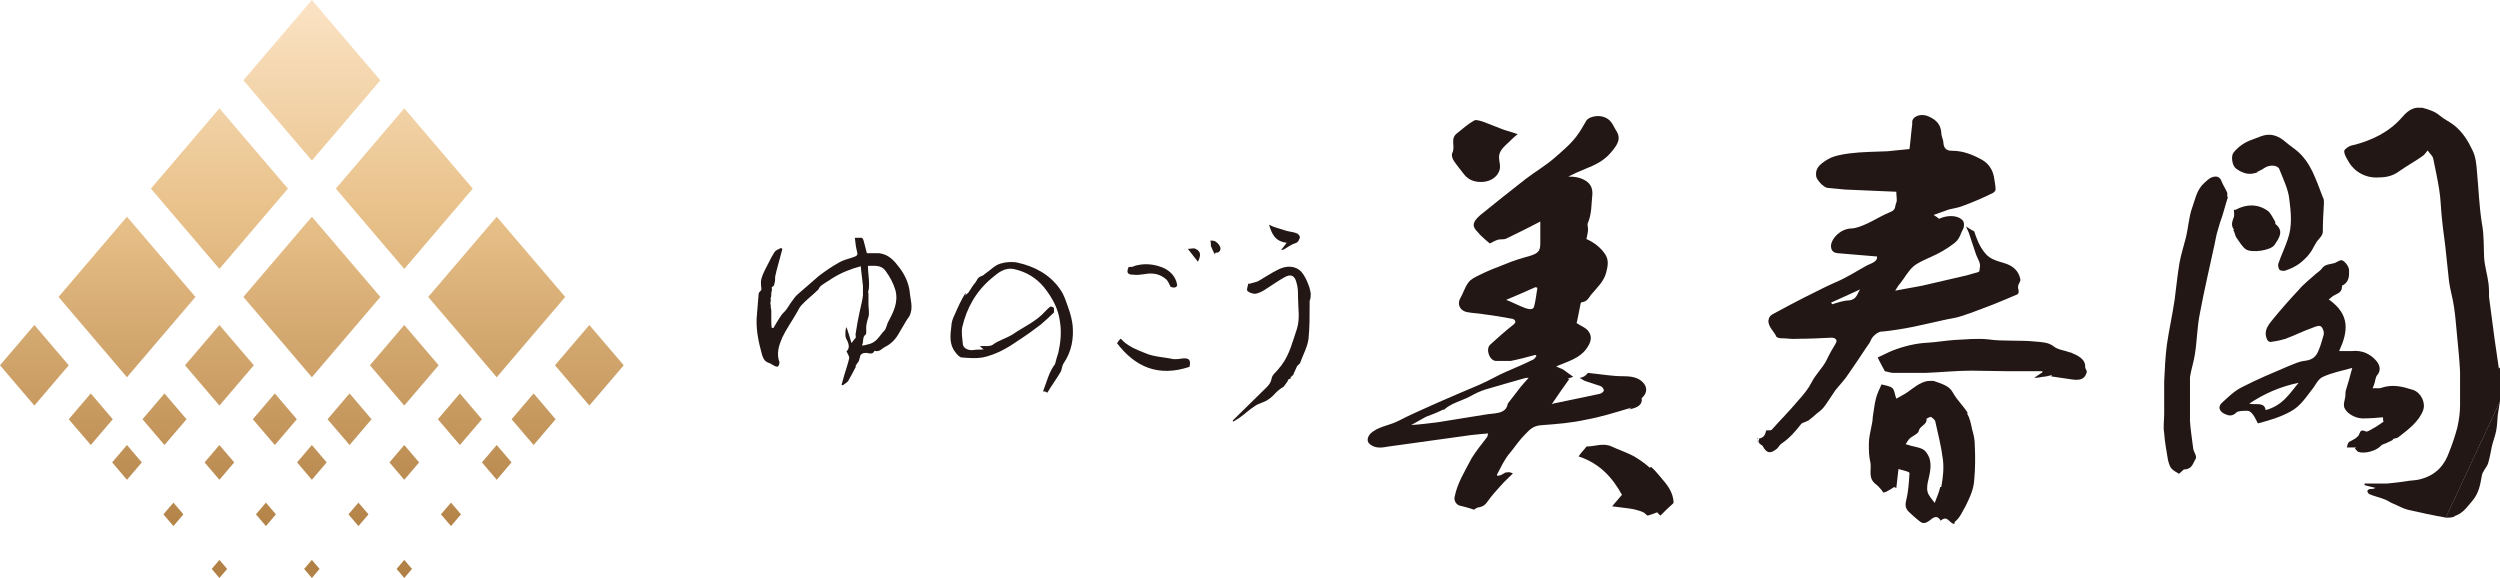
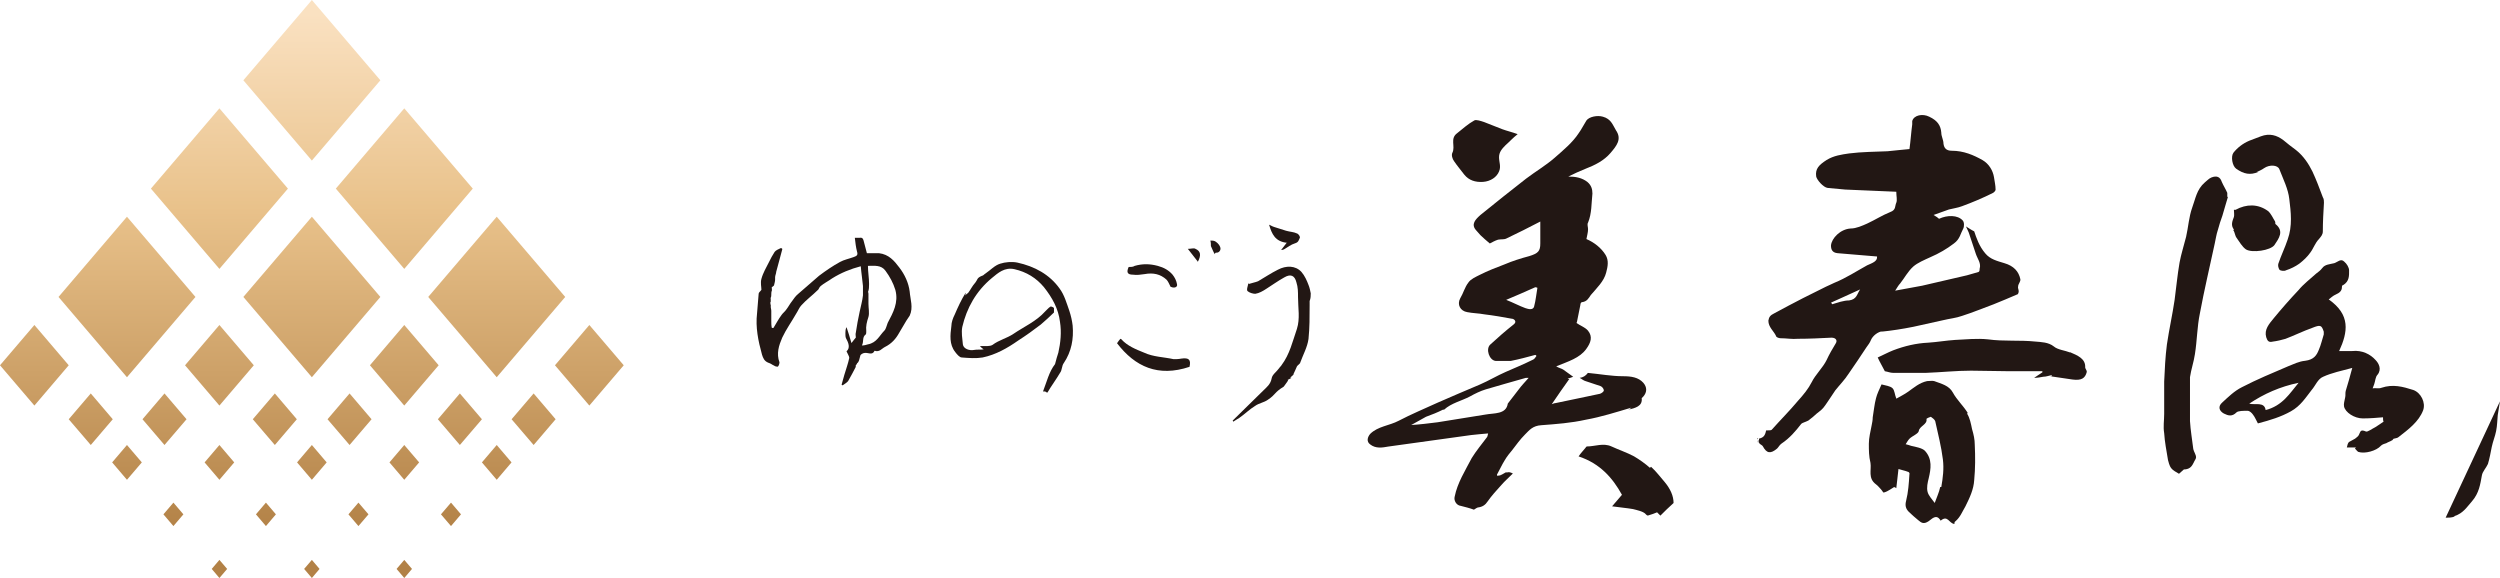
<svg xmlns="http://www.w3.org/2000/svg" xmlns:xlink="http://www.w3.org/1999/xlink" id="_レイヤー_2" viewBox="0 0 445.62 103.03">
  <defs>
    <style>.cls-1{fill:url(#_名称未設定グラデーション_2-25);}.cls-1,.cls-2,.cls-3,.cls-4,.cls-5,.cls-6,.cls-7,.cls-8,.cls-9,.cls-10,.cls-11,.cls-12,.cls-13,.cls-14,.cls-15,.cls-16,.cls-17,.cls-18,.cls-19,.cls-20,.cls-21,.cls-22,.cls-23,.cls-24,.cls-25,.cls-26,.cls-27,.cls-28,.cls-29{stroke-width:0px;}.cls-2{fill:url(#_名称未設定グラデーション_2-27);}.cls-3{fill:url(#_名称未設定グラデーション_2-22);}.cls-4{fill:url(#_名称未設定グラデーション_2-26);}.cls-5{fill:url(#_名称未設定グラデーション_2-23);}.cls-6{fill:url(#_名称未設定グラデーション_2-28);}.cls-7{fill:url(#_名称未設定グラデーション_2-20);}.cls-8{fill:url(#_名称未設定グラデーション_2-24);}.cls-9{fill:url(#_名称未設定グラデーション_2-15);}.cls-10{fill:url(#_名称未設定グラデーション_2-17);}.cls-11{fill:url(#_名称未設定グラデーション_2-14);}.cls-12{fill:url(#_名称未設定グラデーション_2-16);}.cls-13{fill:url(#_名称未設定グラデーション_2-12);}.cls-14{fill:url(#_名称未設定グラデーション_2-13);}.cls-15{fill:url(#_名称未設定グラデーション_2-19);}.cls-16{fill:url(#_名称未設定グラデーション_2-18);}.cls-17{fill:url(#_名称未設定グラデーション_2-11);}.cls-18{fill:url(#_名称未設定グラデーション_2-10);}.cls-19{fill:url(#_名称未設定グラデーション_2-21);}.cls-20{fill:url(#_名称未設定グラデーション_2-4);}.cls-21{fill:url(#_名称未設定グラデーション_2-5);}.cls-22{fill:url(#_名称未設定グラデーション_2-2);}.cls-23{fill:url(#_名称未設定グラデーション_2-6);}.cls-24{fill:url(#_名称未設定グラデーション_2-7);}.cls-25{fill:url(#_名称未設定グラデーション_2-3);}.cls-26{fill:url(#_名称未設定グラデーション_2-9);}.cls-27{fill:url(#_名称未設定グラデーション_2-8);}.cls-28{fill:#221714;}.cls-29{fill:url(#_名称未設定グラデーション_2);}</style>
    <linearGradient id="_名称未設定グラデーション_2" x1="55.59" y1="2.46" x2="55.59" y2="95.44" gradientUnits="userSpaceOnUse">
      <stop offset="0" stop-color="#fae1c1" />
      <stop offset=".37" stop-color="#e9c28b" />
      <stop offset="1" stop-color="#b28146" />
    </linearGradient>
    <linearGradient id="_名称未設定グラデーション_2-2" x1="72.06" y1="2.46" x2="72.06" y2="95.44" xlink:href="#_名称未設定グラデーション_2" />
    <linearGradient id="_名称未設定グラデーション_2-3" x1="88.54" y1="2.46" x2="88.54" y2="95.44" xlink:href="#_名称未設定グラデーション_2" />
    <linearGradient id="_名称未設定グラデーション_2-4" x1="55.59" y1="2.46" x2="55.59" y2="95.44" xlink:href="#_名称未設定グラデーション_2" />
    <linearGradient id="_名称未設定グラデーション_2-5" x1="39.11" x2="39.11" y2="95.44" xlink:href="#_名称未設定グラデーション_2" />
    <linearGradient id="_名称未設定グラデーション_2-6" x1="22.63" y1="2.46" x2="22.63" y2="95.44" xlink:href="#_名称未設定グラデーション_2" />
    <linearGradient id="_名称未設定グラデーション_2-7" x1="39.11" y1="2.46" x2="39.11" y2="95.44" xlink:href="#_名称未設定グラデーション_2" />
    <linearGradient id="_名称未設定グラデーション_2-8" x1="29.32" y1="2.46" x2="29.32" y2="95.44" xlink:href="#_名称未設定グラデーション_2" />
    <linearGradient id="_名称未設定グラデーション_2-9" x1="16.18" y1="2.46" x2="16.18" y2="95.44" xlink:href="#_名称未設定グラデーション_2" />
    <linearGradient id="_名称未設定グラデーション_2-10" x1="48.99" y1="2.46" x2="48.99" y2="95.44" xlink:href="#_名称未設定グラデーション_2" />
    <linearGradient id="_名称未設定グラデーション_2-11" x1="62.31" y1="2.46" x2="62.31" y2="95.44" xlink:href="#_名称未設定グラデーション_2" />
    <linearGradient id="_名称未設定グラデーション_2-12" x1="81.97" y1="2.46" x2="81.97" y2="95.44" xlink:href="#_名称未設定グラデーション_2" />
    <linearGradient id="_名称未設定グラデーション_2-13" x1="95.12" y1="2.46" x2="95.12" y2="95.44" xlink:href="#_名称未設定グラデーション_2" />
    <linearGradient id="_名称未設定グラデーション_2-14" x1="22.63" y1="2.46" x2="22.63" y2="95.44" xlink:href="#_名称未設定グラデーション_2" />
    <linearGradient id="_名称未設定グラデーション_2-15" x1="39.11" y1="2.46" x2="39.11" y2="95.44" xlink:href="#_名称未設定グラデーション_2" />
    <linearGradient id="_名称未設定グラデーション_2-16" x1="55.59" y1="2.46" x2="55.59" y2="95.44" xlink:href="#_名称未設定グラデーション_2" />
    <linearGradient id="_名称未設定グラデーション_2-17" x1="72.06" y1="2.46" x2="72.06" y2="95.44" xlink:href="#_名称未設定グラデーション_2" />
    <linearGradient id="_名称未設定グラデーション_2-18" x1="88.54" y1="2.46" x2="88.54" y2="95.44" xlink:href="#_名称未設定グラデーション_2" />
    <linearGradient id="_名称未設定グラデーション_2-19" x1="80.39" y1="2.46" x2="80.39" y2="95.44" xlink:href="#_名称未設定グラデーション_2" />
    <linearGradient id="_名称未設定グラデーション_2-20" x1="63.89" y1="2.46" x2="63.89" y2="95.44" xlink:href="#_名称未設定グラデーション_2" />
    <linearGradient id="_名称未設定グラデーション_2-21" x1="47.4" y1="2.46" x2="47.4" y2="95.44" xlink:href="#_名称未設定グラデーション_2" />
    <linearGradient id="_名称未設定グラデーション_2-22" x1="55.59" y1="2.46" x2="55.59" y2="95.44" xlink:href="#_名称未設定グラデーション_2" />
    <linearGradient id="_名称未設定グラデーション_2-23" x1="39.11" y1="2.46" x2="39.11" y2="95.44" xlink:href="#_名称未設定グラデーション_2" />
    <linearGradient id="_名称未設定グラデーション_2-24" x1="72.06" y1="2.46" x2="72.06" y2="95.44" xlink:href="#_名称未設定グラデーション_2" />
    <linearGradient id="_名称未設定グラデーション_2-25" x1="30.91" y1="2.46" x2="30.91" y2="95.44" xlink:href="#_名称未設定グラデーション_2" />
    <linearGradient id="_名称未設定グラデーション_2-26" x1="72.06" y1="2.46" x2="72.06" y2="95.44" xlink:href="#_名称未設定グラデーション_2" />
    <linearGradient id="_名称未設定グラデーション_2-27" x1="105.05" y1="2.46" x2="105.05" y2="95.44" xlink:href="#_名称未設定グラデーション_2" />
    <linearGradient id="_名称未設定グラデーション_2-28" x1="6.13" y1="2.46" x2="6.13" y2="95.44" xlink:href="#_名称未設定グラデーション_2" />
  </defs>
  <g id="_レイヤー_2-2">
    <polygon class="cls-29" points="55.59 28.62 43.38 14.31 55.59 0 67.8 14.31 55.59 28.62" />
    <polygon class="cls-22" points="72.06 47.93 59.86 33.62 72.06 19.31 84.27 33.62 72.06 47.93" />
    <polygon class="cls-25" points="88.54 67.24 76.33 52.93 88.54 38.63 100.75 52.93 88.54 67.24" />
    <polygon class="cls-20" points="55.59 67.24 43.38 52.93 55.59 38.63 67.8 52.93 55.59 67.24" />
    <polygon class="cls-21" points="39.11 47.93 51.32 33.62 39.11 19.31 26.9 33.62 39.11 47.93" />
    <polygon class="cls-23" points="22.63 67.24 34.84 52.93 22.63 38.63 10.43 52.93 22.63 67.24" />
    <polygon class="cls-24" points="39.11 72.29 45.24 65.11 39.11 57.93 32.98 65.11 39.11 72.29" />
    <polygon class="cls-27" points="29.32 79.32 33.25 74.73 29.32 70.13 25.4 74.73 29.32 79.32" />
    <polygon class="cls-26" points="16.18 79.32 20.1 74.73 16.18 70.13 12.25 74.73 16.18 79.32" />
    <polygon class="cls-18" points="48.99 79.32 52.91 74.73 48.99 70.13 45.06 74.73 48.99 79.32" />
    <polygon class="cls-17" points="62.31 79.32 66.23 74.73 62.31 70.13 58.38 74.73 62.31 79.32" />
    <polygon class="cls-13" points="81.97 79.32 85.9 74.73 81.97 70.13 78.05 74.73 81.97 79.32" />
    <polygon class="cls-14" points="95.12 79.32 99.04 74.73 95.12 70.13 91.19 74.73 95.12 79.32" />
    <polygon class="cls-11" points="22.63 85.52 25.28 82.42 22.63 79.32 19.99 82.42 22.63 85.52" />
    <polygon class="cls-9" points="39.11 85.52 41.75 82.42 39.11 79.32 36.47 82.42 39.11 85.52" />
    <polygon class="cls-12" points="55.59 85.52 58.23 82.42 55.59 79.32 52.95 82.42 55.59 85.52" />
    <polygon class="cls-10" points="72.06 85.52 74.71 82.42 72.06 79.32 69.42 82.42 72.06 85.52" />
    <polygon class="cls-16" points="88.54 85.52 91.18 82.42 88.54 79.32 85.9 82.42 88.54 85.52" />
    <polygon class="cls-15" points="80.39 93.77 82.17 91.68 80.39 89.59 78.6 91.68 80.39 93.77" />
    <polygon class="cls-7" points="63.89 93.77 65.68 91.68 63.89 89.59 62.11 91.68 63.89 93.77" />
    <polygon class="cls-19" points="47.4 93.77 49.18 91.68 47.4 89.59 45.62 91.68 47.4 93.77" />
    <polygon class="cls-3" points="55.59 103.03 56.96 101.41 55.59 99.8 54.21 101.41 55.59 103.03" />
    <polygon class="cls-5" points="39.11 103.03 40.49 101.41 39.11 99.8 37.74 101.41 39.11 103.03" />
    <polygon class="cls-8" points="72.06 103.03 73.44 101.41 72.06 99.8 70.69 101.41 72.06 103.03" />
    <polygon class="cls-1" points="30.91 93.77 32.69 91.68 30.91 89.59 29.13 91.68 30.91 93.77" />
    <polygon class="cls-4" points="72.06 72.29 78.19 65.11 72.06 57.93 65.94 65.11 72.06 72.29" />
    <polygon class="cls-2" points="105.05 72.29 111.18 65.11 105.05 57.93 98.92 65.11 105.05 72.29" />
    <polygon class="cls-6" points="6.13 72.29 12.25 65.11 6.13 57.93 0 65.11 6.13 72.29" />
    <path class="cls-28" d="M266.61,85.05c.39,0,.78-.39,1.17-.59-.39.2-.78.49-1.17.59Z" />
    <path class="cls-28" d="M313.37,78.3h-.2.2c-.2.29,0,.49.1.68-.2-.2-.29-.39-.1-.68Z" />
-     <path class="cls-28" d="M445.43,65.78c-.29-1.76-.49-3.62-.78-5.38-.29-2.45-.68-4.89-.98-7.43,0-.78,0-1.66-.1-2.45-.2-1.57-.68-3.03-.78-4.6-.1-2.05,0-4.01-.39-6.06-.49-3.03-.59-6.16-.88-9.2-.1-1.27-.2-2.64-.78-3.82-.78-1.66-1.76-3.33-3.42-4.6-.78-.59-1.66-.98-2.35-1.57-.88-.78-2.05-1.17-3.23-1.47h-.98c-1.27.2-2.05,1.08-2.64,1.76-2.25,2.54-5.28,4.11-9,4.99-.49.1-1.27.68-1.27.98,0,.68.49,1.37.88,2.05,1.08,1.76,3.13,2.84,5.38,2.64,1.27,0,2.45-.29,3.52-1.08,1.37-.98,2.84-1.76,4.21-2.74.29-.2.49-.49.88-.98.49.68.88.98.98,1.37.39,1.86.78,3.72,1.08,5.58.29,1.76.29,3.42.49,5.18.2,2.25.59,4.4.78,6.65.2,1.57.29,3.03.49,4.6.2,1.47.68,3.03.88,4.5.29,1.86.39,3.72.59,5.58.2,1.96.39,4.01.49,5.97v6.06c0,1.27-.2,2.64-.49,3.91-.39,1.47-.88,2.93-1.47,4.4-.78,2.15-2.15,4.01-5.09,4.79-.68.2-1.37.2-2.05.29-1.27.2-2.64.39-3.91.49h-4.01v.29c.68.2,1.27.29,1.96.49-.39.2-.68.2-.98.2-.2,0-.49.2-.49.39,0,.1.2.39.29.49.88.39,1.86.59,2.84.98.59.2.98.59,1.57.78.88.39,1.76.88,2.64,1.08,2.15.49,4.4.98,6.65,1.37h0l9.68-20.74v-5.87s-.2-.1-.2-.2v.29Z" />
    <path class="cls-28" d="M437.5,91.99c1.57-.49,2.25-1.66,3.13-2.64,1.27-1.47,1.47-3.03,1.76-4.6.1-.68.78-1.37,1.08-2.05.29-.98.49-2.05.68-3.03.2-.98.59-1.86.78-2.84.2-.98.2-1.96.29-2.84.1-.78.29-1.66.39-2.45l-9.68,20.74c.49,0,1.08,0,1.57-.2v-.1Z" />
    <path class="cls-28" d="M266.32,85.05h.39-.39v-.2.2Z" />
    <path class="cls-28" d="M290.28,73.02c1.17-.29,2.54-.59,2.35-2.05,0,0,.2-.2.29-.29.68-.78.68-1.66,0-2.45-.88-.98-2.15-1.17-3.62-1.17-2.05,0-4.11-.39-6.26-.59-.39.52-.88.82-1.47.88.39.2.68.49,1.08.59.88.29,1.76.59,2.64.88.29.1.59.49.59.78,0,.2-.39.49-.68.59-2.64.59-5.28,1.08-7.92,1.66-.2,0-.39.1-.68.2,1.08-1.57,2.05-3.03,3.13-4.5-.1,0-.2,0-.29-.1.29,0,.68-.2.98-.29-.59-.39-1.17-.88-1.76-1.27-.29-.2-.78-.29-1.27-.59,2.15-.88,4.21-1.47,5.38-3.13.78-1.08,1.17-2.15.29-3.23-.49-.59-1.37-.88-2.05-1.37,0,0,.1-.2.1-.29.2-.98.39-1.96.59-2.93,0-.2.1-.49.29-.49.88-.1,1.17-.68,1.57-1.27,1.08-1.27,2.35-2.45,2.74-4.01.29-1.08.49-2.15-.1-3.13-.78-1.27-2.05-2.25-3.42-2.84.1-.59.29-1.17.29-1.76,0-.39-.2-.88,0-1.17.68-1.66.59-3.42.78-5.18,0-.78-.2-1.47-.88-2.05-.98-.78-2.15-.98-3.42-.98.98-.49,2.05-.98,3.03-1.37,1.76-.68,3.33-1.47,4.5-2.84,1.08-1.27,2.05-2.45.98-4.01-.59-.98-.88-2.05-2.35-2.45-.98-.29-2.45,0-2.93.68-.49.78-.88,1.57-1.37,2.25-1.08,1.66-2.74,3.03-4.3,4.4-1.57,1.37-3.42,2.45-5.09,3.72-2.74,2.15-5.48,4.3-8.12,6.46-.88.78-1.76,1.66-.78,2.74.29.29.49.59.78.88.49.49.98.88,1.66,1.47.39-.2.88-.49,1.47-.68.49-.1,1.08,0,1.47-.2,2.05-.98,4.01-1.96,6.06-3.03v3.91c0,1.37-.39,1.76-1.96,2.25-1.47.39-3.03.88-4.4,1.47-1.57.59-3.03,1.17-4.4,1.86-.78.39-1.66.78-2.05,1.37-.68.88-.88,1.86-1.47,2.84-.59,1.08,0,2.25,1.27,2.45.98.2,2.05.2,3.03.39,1.66.2,3.33.49,4.89.78.39,0,.98.49.39.98-1.47,1.17-2.84,2.35-4.21,3.62-.88.78-.2,2.84.98,2.93h2.64c1.47-.29,2.93-.68,4.4-1.08,0,0,.2.1.2.2-.2.29-.39.59-.68.68-1.57.78-3.23,1.47-4.79,2.15s-3.03,1.57-4.6,2.25c-2.54,1.08-5.09,2.15-7.53,3.23-2.35,1.08-4.7,2.05-6.95,3.23-1.66.88-3.72.98-5.09,2.35-.49.59-.68,1.37,0,1.86.98.78,2.15.59,3.23.39,4.89-.68,9.78-1.37,14.77-2.05.98-.1,1.86-.2,3.03-.29-.1.39-.1.59-.29.78-.88,1.17-1.86,2.35-2.64,3.62-1.17,2.25-2.54,4.4-3.03,6.85-.2.68.29,1.57,1.08,1.66.78.2,1.57.39,2.35.68.2-.1.39-.29.68-.39.88-.1,1.37-.49,1.76-1.08.68-.98,1.57-1.96,2.45-2.93.59-.68,1.37-1.37,2.05-2.05-.39-.2-.68-.29-.98-.2h-.29c-.39.2-.78.49-1.17.59h-.39v-.2c.49-.88.88-1.76,1.37-2.54.39-.68.88-1.27,1.37-1.86.68-.88,1.37-1.86,2.25-2.74.78-.78,1.37-1.57,2.93-1.66,2.64-.2,5.28-.39,7.92-.98,2.74-.49,5.48-1.37,8.12-2.15l-.49.39ZM270.72,69.4c-.68.88-1.27,1.66-1.96,2.54h0c-.29,1.96-2.45,1.66-4.01,1.96-2.84.49-5.67.88-8.51,1.37-1.57.2-3.13.39-4.7.49.88-.49,1.76-.98,2.64-1.47h0c1.08-.39,2.05-.78,3.03-1.27h.2c1.27-1.17,3.13-1.57,4.6-2.35.88-.49,1.86-.98,2.84-1.27,2.35-.68,4.7-1.37,7.14-2.05h.49c-.59.68-1.27,1.37-1.76,2.05ZM273.46,54.63c-.2.68-.98.49-1.57.29-1.08-.39-2.15-.98-3.42-1.47,1.66-.68,3.42-1.47,5.18-2.25.1,0,.2,0,.39.1-.2,1.08-.29,2.25-.59,3.33h0Z" />
    <path class="cls-28" d="M335.28,59.13c1.96-.2,3.82-.49,5.77-.88,1.76-.39,3.52-.78,5.28-1.17,1.17-.29,2.35-.39,3.42-.78,1.86-.59,3.72-1.37,5.58-2.05,1.47-.59,2.84-1.17,4.21-1.76.2,0,.29-.39.29-.59,0-.29-.2-.59-.1-.88,0-.39.49-.88.39-1.27-.29-1.37-1.17-2.35-2.84-2.84-1.27-.39-2.54-.68-3.42-1.76-1.08-1.27-1.57-2.74-1.96-3.91-.59-.29-.98-.59-1.47-.88.2.49.49.98.59,1.37.39,1.17.78,2.35,1.17,3.52.29.88.98,1.66.68,2.64,0,.2,0,.49-.2.59-.68.2-1.37.39-2.05.59-2.64.59-5.38,1.27-8.02,1.86-1.57.29-3.13.59-4.79.88.39-.59.59-.98.88-1.27.78-.98,1.37-2.15,2.35-3.03.78-.68,1.96-1.17,3.03-1.66,1.57-.68,2.93-1.47,4.21-2.45,1.08-.78,1.17-1.76,1.66-2.64.2-.39.2-1.17-.1-1.47-.88-.98-2.74-.98-4.21-.29-.2-.2-.49-.39-.98-.68,1.08-.39,1.86-.68,2.74-.98.78-.2,1.57-.29,2.35-.59,1.86-.68,3.72-1.47,5.48-2.35.2-.1.49-.39.49-.59,0-.78-.2-1.57-.29-2.25-.2-1.17-.88-2.35-2.05-3.03-1.57-.88-3.33-1.66-5.48-1.66-.98,0-1.37-.49-1.47-1.27,0-.68-.39-1.27-.39-1.96-.1-1.27-.68-2.15-2.15-2.84-1.17-.59-2.74-.29-3.03.78v.59c-.2,1.47-.29,2.93-.49,4.4-1.37.1-2.64.29-3.91.39-2.25.1-4.6.1-6.85.39-1.37.2-2.74.39-4.01,1.17-1.37.88-2.05,1.57-1.86,2.93.1.59,1.27,1.96,2.05,2.05,1.08.1,2.05.2,3.13.29,3.03.1,6.06.29,9.1.39,0,.78.2,1.47,0,1.96-.29.59,0,1.27-1.08,1.66-1.47.59-2.64,1.37-4.11,2.05-.88.39-1.96.88-2.93.88-1.86.1-3.42,1.76-3.52,3.03,0,.68.2,1.27,1.17,1.37,2.35.2,4.7.39,7.04.59.1.88-.88,1.17-1.76,1.57-1.96,1.08-3.72,2.25-5.87,3.13-.49.2-.98.49-1.47.68-1.37.68-2.74,1.37-4.11,2.05-1.76.88-3.52,1.86-5.18,2.74-.59.29-.88.59-.98,1.27,0,1.17.98,1.86,1.37,2.74,0,.2.49.39.78.39,1.08,0,2.05.2,3.13.1,1.96,0,4.01-.1,5.97-.2.78,0,1.08.49.78.98-.59.98-1.17,1.96-1.66,3.03-.68,1.37-1.96,2.54-2.64,3.91-.59,1.17-1.47,2.25-2.45,3.33-1.47,1.76-3.13,3.42-4.7,5.18-.1.1-.59.1-.98.1-.2.98-.49,1.27-1.27,1.47v.2c-.2.29,0,.49.1.68.2.2.49.29.59.49.68,1.27,1.37,1.37,2.54.39.29-.29.39-.59.78-.88,1.47-.98,2.54-2.25,3.52-3.52.2-.2.68-.29,1.27-.59.2-.2.68-.49,1.08-.88.49-.49,1.17-.88,1.57-1.37.49-.59.88-1.27,1.37-1.96.29-.39.49-.78.78-1.17.78-.98,1.66-1.86,2.35-2.93,1.08-1.57,2.15-3.13,3.23-4.79.29-.39.59-.78.78-1.27.29-.68,1.17-1.47,2.15-1.57l-.39.1ZM329.61,53.55c-.98,0-2.05.39-3.03.68,0,0-.1-.2-.2-.29,1.66-.78,3.33-1.47,5.18-2.35-.59.88-.59,1.76-1.96,1.96h0Z" />
    <path class="cls-28" d="M424.49,79.38c.2-.2.59-.29.88-.39.29-.2.68-.29.98-.49.1,0,.2-.2.29-.29.29-.1.68-.1.88-.29,1.76-1.37,3.62-2.74,4.4-4.79.49-1.37-.39-3.13-1.76-3.62-1.86-.59-3.62-1.08-5.67-.39-.49.2-1.08,0-1.57.1.1-.29.2-.49.29-.78.2-.59.2-1.27.59-1.66.78-.98.2-2.05-.39-2.64-.88-.98-2.35-1.76-4.11-1.57h-2.35c1.57-3.42,2.05-6.46-1.86-9.2.39-.29.78-.68,1.27-.88.68-.29,1.08-.68,1.08-1.27,0-.1,0-.39.2-.39,1.17-.68,1.08-1.76,1.08-2.64,0-.49-.39-1.17-.88-1.57-.59-.59-1.17.1-1.76.29-.78.2-1.66.2-2.15.88-.29.39-.68.68-1.08.98-1.08.98-2.25,1.86-3.13,2.93-1.57,1.66-3.03,3.33-4.4,4.99-.88,1.08-1.76,2.05-1.37,3.42.2.59.39.98,1.17.78.78-.1,1.57-.29,2.25-.49,1.57-.59,3.13-1.37,4.79-1.96,1.47-.59,1.66-.49,2.05.68v.49c-.29.88-.49,1.86-.88,2.74-.39.98-.88,1.76-2.45,1.96-1.08.1-2.05.59-3.03.98-2.74,1.17-5.58,2.35-8.22,3.72-1.37.68-2.45,1.76-3.52,2.74-.78.68-.59,1.47.29,1.96.78.39,1.47.59,2.25-.2.29-.29,1.27-.29,1.96-.29.39,0,.78.39.98.68.39.49.59,1.08.88,1.57,2.25-.59,4.11-1.17,5.87-2.15s2.64-2.45,3.72-3.82c.68-.78,1.08-1.96,2.05-2.35,1.47-.68,3.33-1.08,5.18-1.57-.39,1.47-.78,2.84-1.17,4.11-.1.39,0,.78-.1,1.17-.1.59-.29,1.08-.2,1.57.2,1.08,1.86,2.15,3.33,2.15,1.27,0,2.45-.1,3.62-.2,0,.29,0,.59.1.78-.59.39-.98.68-1.47.98-.59.29-1.37.88-1.66.78-1.08-.49-.98.1-1.27.59-.1.29-.49.49-.68.68-.29.2-.78.39-1.08.59-.2.2-.29.49-.39.98h1.66s-.2.1-.2.2c.2.2.39.49.59.59,1.17.39,3.23-.2,4.01-1.08l.1-.1ZM403.85,73.12c-.2-1.57-1.86-.88-2.93-1.17,2.64-1.76,5.48-3.03,8.8-3.72-1.57,1.86-2.84,4.11-5.97,4.89h.1Z" />
    <path class="cls-28" d="M350.74,73.6c-.78-1.27-1.96-2.35-2.64-3.62-.68-1.27-2.05-1.57-3.33-2.05-.29-.1-.88,0-1.27,0-1.37.29-2.35,1.17-3.33,1.86-.68.49-1.47.88-2.15,1.27-.29-.68-.29-1.47-.68-1.86-.39-.39-1.27-.49-1.96-.68-.39.88-.78,1.66-.98,2.45-.29,1.08-.39,2.25-.59,3.42,0,.49-.1.98-.2,1.47-.2,1.08-.49,2.15-.49,3.23,0,1.17,0,2.25.29,3.42.2,1.27-.49,2.74.98,3.82.39.29.59.59.88.88.2.2.39.59.49.59.39-.1.78-.29,1.08-.49.29-.2.49-.29.78-.49.1,0,.29.1.39.2.1-1.08.29-2.25.39-3.42.59.2,1.17.29,1.66.49.2,0,.39.29.29.49-.1,1.57-.2,3.13-.59,4.7-.2.78-.1,1.37.49,1.96.49.49,1.08.98,1.66,1.47s.98.78,1.86.2c.49-.29,1.37-1.47,2.15-.1,1.27-1.08,1.47.49,2.45.59,0-.2,0-.39.2-.49.88-.78,1.17-1.66,1.76-2.64.78-1.57,1.47-3.03,1.57-4.7.2-2.05.2-4.21.1-6.26,0-.98-.2-1.86-.49-2.84-.2-.98-.39-1.96-.88-2.74l.1-.1ZM345.84,86.81c-.2.98-.68,1.96-.98,2.84-.49-.68-1.08-1.27-1.27-1.96-.2-.78,0-1.66.2-2.45.39-1.66.68-3.42-.68-4.89-.49-.49-1.57-.68-2.45-.88-.29-.1-.59-.2-.98-.29.2-.29.39-.68.68-.98.49-.49,1.57-.88,1.66-1.37.1-.88,1.57-1.17,1.37-2.15,0-.1.68-.39.78-.39.29.2.68.49.78.78.49,2.25,1.08,4.5,1.37,6.85.2,1.66,0,3.23-.29,4.89h-.2Z" />
    <path class="cls-28" d="M397.01,35.06v-.68c-.29-.68-.68-1.27-.98-1.96-.29-.88-.88-1.17-1.86-.78-.49.2-.78.59-1.17.88-1.47,1.27-1.66,2.93-2.25,4.5-.59,1.66-.68,3.42-1.08,5.18-.39,1.57-.88,3.03-1.17,4.6-.39,2.25-.59,4.5-.88,6.65-.39,2.64-.98,5.28-1.37,7.92-.29,2.25-.39,4.4-.49,6.65v5.77c0,1.17-.2,2.25,0,3.42.1,1.57.39,3.03.68,4.79.1.29.2.98.59,1.47.29.39.88.68,1.37.98.29-.29.59-.49.88-.78h.2c.98-.1,1.27-.68,1.57-1.27.1-.29.39-.59.39-.88,0-.49-.39-.98-.49-1.47-.2-1.66-.49-3.33-.59-4.99v-7.83c.2-1.37.68-2.74.88-4.11.39-2.45.39-4.89.88-7.24.78-4.21,1.76-8.31,2.64-12.42.2-.88.29-1.66.59-2.54.2-.78.49-1.66.78-2.45.29-1.08.68-2.25.98-3.33l-.1-.1Z" />
    <path class="cls-28" d="M369.03,62.84c-.98-.39-2.25-.49-2.93-1.08-.98-.78-2.25-.78-3.33-.88-2.74-.29-5.58,0-8.41-.39-1.86-.2-3.91,0-5.87.1-1.57.1-3.23.39-4.79.49-2.15.1-4.21.59-6.26,1.37-.98.39-1.86.88-2.74,1.27.39.88.88,1.66,1.27,2.45.59.1.98.29,1.47.29h5.87c2.74-.1,5.38-.39,8.02-.39,2.35,0,4.6.1,6.95.1h5.77v.2c-.49.29-.98.68-1.47.98.59,0,1.08-.1,1.66-.2.49,0,.98-.2,1.47-.29v.2h-.29c1.37.2,2.74.39,4.01.59,1.57.2,2.25-.2,2.54-1.37,0-.29-.29-.59-.29-.78.1-1.57-1.37-2.15-2.74-2.74l.1.1Z" />
    <path class="cls-28" d="M402.29,30.66c.39-.2.88-.39,1.27-.68.98-.68,2.45-.59,2.74.2.68,1.76,1.57,3.52,1.76,5.28.29,2.35.59,4.79-.29,7.24-.49,1.47-1.17,2.84-1.66,4.3-.1.29,0,.78.2,1.08.2.2.88.29,1.17.1.88-.29,1.66-.68,2.35-1.17.78-.59,1.47-1.27,1.96-1.96.59-.78.88-1.76,1.57-2.45.39-.49.68-.78.68-1.37,0-1.66.1-3.42.2-5.09h0c0-.29,0-.68-.2-.98-.59-1.57-1.17-3.13-1.86-4.6-.68-1.37-1.57-2.74-2.93-3.82-.78-.59-1.57-1.17-2.25-1.76-1.17-.88-2.45-1.27-4.01-.68-.68.29-1.37.49-2.05.78-1.17.49-2.15,1.27-2.84,2.15-.49.68-.2,2.35.49,2.84,1.37.98,2.54,1.17,3.91.59h-.2Z" />
    <path class="cls-28" d="M294.1,83.39c-.88-.78-1.86-1.47-2.84-2.05-1.27-.68-2.74-1.17-4.01-1.76-1.47-.68-2.93,0-4.4,0,0,0-.2.1-.2.2-.39.49-.88.98-1.27,1.57,3.82,1.27,6.06,3.82,7.73,6.85-.49.59-1.17,1.37-1.76,2.05,1.37.2,2.54.29,3.72.49.78.2,1.66.39,2.15.78.29.29.39.49.78.29.39-.1.88-.29,1.37-.49.1.1.29.29.59.59.78-.78,1.47-1.47,2.35-2.25,0-1.27-.59-2.54-1.57-3.72-.78-.88-1.47-1.86-2.45-2.74l-.2.2Z" />
    <path class="cls-28" d="M261.03,31.15c.78.98,1.96,1.37,3.33,1.27s2.45-.88,2.84-1.86c.39-.88,0-1.66,0-2.54s.49-1.47,1.17-2.15c.68-.59,1.27-1.27,2.15-1.96-1.08-.39-1.96-.59-2.74-.88-1.08-.39-2.15-.88-3.23-1.27-.59-.2-1.47-.49-1.76-.29-1.08.59-2.05,1.47-3.03,2.25-1.37.98-.29,2.35-.88,3.52-.2.39,0,1.08.29,1.47.59.88,1.27,1.66,1.86,2.45h0Z" />
    <path class="cls-28" d="M398.08,41.03c.29.39.29.98.59,1.37.49.68.98,1.57,1.66,2.05,1.08.68,4.4.2,5.09-.78.78-1.17,1.76-2.45.2-3.72-.1,0,0-.29-.1-.49-.39-.59-.68-1.37-1.27-1.86-1.76-1.27-3.82-1.27-5.77-.2h-.29c0,.49.1.88,0,1.27-.29.78-.59,1.47,0,2.25l-.1.1Z" />
    <path class="cls-28" d="M313.37,78.2s-.1,0-.2.1h0s.1,0,.2-.1Z" />
    <path class="cls-28" d="M313.37,78.3v-.2s-.1,0-.2.1h.2v.1Z" />
    <path class="cls-28" d="M137.58,51.2c-.1.2,0,0,0,.2v.2c.1.2,0,0,0,.2-.2.49,0,.88-.2,1.27,0,0-.1.1,0,.1,0-.1,0,.29,0,.2v.39c-.2.29.1.68,0,.88,0,.29.1.49.1.78v1.76c0,.39,0,.88.1,1.27h.29c.49-.78.88-1.57,1.47-2.35.2-.29.59-.59.78-.88.39-.49.68-1.08,1.08-1.57.29-.39.59-.88,1.08-1.27,1.27-1.08,2.45-2.15,3.72-3.23,1.17-.88,2.45-1.76,3.72-2.45.68-.39,1.66-.59,2.45-.88.59-.2.78-.39.59-.98-.2-.78-.29-1.57-.39-2.45h.78c.49-.1.68.1.78.49.2.78.39,1.47.59,2.25h2.15c1.76.2,2.74,1.37,3.62,2.54.98,1.27,1.66,2.74,1.86,4.3.1,1.37.68,2.84,0,4.3-.2.29-.39.59-.59.88-.39.68-.88,1.47-1.27,2.15-.59,1.08-1.37,1.96-2.54,2.54-.59.29-.98.98-1.86.68-.39.88-1.17.29-1.76.39-.29,0-.78.29-.78.49-.2.68-.2,1.08-.59,1.37,0,.2-.39.39-.2.59-.39.78-.88,1.66-1.37,2.54-.2.29-.59.49-.98.78,0,0-.1,0-.2-.1.2-.59.29-1.17.49-1.76.29-.98.68-2.05.88-3.03,0-.29-.29-.68-.49-1.17.68-.59.39-1.47-.1-2.35-.1-.2-.1-.59-.1-.88s0-.68.2-1.08c.29.88.59,1.76.88,2.84.39-.49.59-.78.78-.98,0-.29-.1-.59,0-.88.2-1.27.39-2.45.68-3.72.2-.98.49-1.96.59-2.93v-1.66c-.1-1.17-.29-2.25-.39-3.52-1.86.49-3.52,1.17-5.09,2.15-.68.49-1.47.88-2.05,1.37-.29.2-.29.59-.59.78-.88.88-1.96,1.66-2.84,2.64-.39.39-.59.98-.98,1.57-.78,1.37-1.76,2.74-2.45,4.21-.59,1.37-1.08,2.84-.49,4.4,0,.2-.1.59-.29.78,0,0-.49,0-.68-.2-.29-.1-.59-.39-.98-.49-.78-.29-.98-.88-1.17-1.47-.68-2.45-1.17-4.89-.88-7.34.1-1.17.2-2.35.29-3.52,0-.2.29-.39.49-.68,0-.49-.2-1.27,0-1.96.29-1.08.88-2.05,1.37-3.03.29-.59.59-1.17.98-1.76.2-.29.68-.49,1.08-.68.1,0,.29,0,.29.2-.39,1.37-.68,2.64-1.08,4.01,0,.29-.2.68-.2.98h0v.39c0,.39-.1.59-.2,1.08M154.8,52.38v1.76c0,.78.2,1.66,0,2.35-.29.88-.49,1.66-.39,2.54,0,.2,0,.49-.1.59-.68.49-.29,1.27-.68,1.96.39,0,.78-.1,1.08-.2,1.57-.29,2.05-1.57,2.93-2.45.29-.29.39-.88.59-1.37.98-1.86,1.96-3.62,1.37-5.87-.39-1.27-.98-2.35-1.76-3.42-.78-1.08-1.96-.88-3.13-.88,0,1.08.2,2.15.2,3.23,0,.49,0,.98-.2,1.47h0c.2.1,0,.2.1.29h0Z" />
    <path class="cls-28" d="M185.91,69.79c.68-1.76,1.08-3.52,2.15-4.89.2-.78.39-1.47.59-2.05.39-1.76.59-3.62.29-5.48-.29-2.35-1.37-4.3-2.84-6.16-1.37-1.66-3.13-2.74-5.28-3.23-1.76-.39-2.93.68-4.01,1.57-2.84,2.35-4.5,5.38-5.28,8.71-.2.98,0,2.05.1,3.13.1.78,1.17,1.17,2.05.98.49-.1,1.08,0,1.66-.1-.2-.1-.39-.29-.68-.59.88,0,1.76.1,2.25-.2,1.17-.88,2.54-1.17,3.72-1.96,1.86-1.27,4.11-2.25,5.67-4.01.1-.1.29-.29.39-.39.2-.2.39-.39.59-.49.2,0,.59.2.59.29v.78c-.78.78-1.57,1.47-2.35,2.15-1.27.98-2.64,1.96-4.01,2.84-1.96,1.37-4.01,2.54-6.36,3.03-1.17.2-2.45.1-3.72,0-.39,0-.88-.59-1.17-.98-1.08-1.37-.88-3.03-.68-4.6,0-.68.29-1.47.59-2.05.59-1.37,1.17-2.64,1.96-3.91,0,.2,0,.29-.1.49,0,0,.49-.49.49-.39.59-.78.68-1.17,1.37-1.96.39-.49.2-.78,1.17-1.17.2,0,.39-.29.59-.39.88-.59,1.66-1.47,2.64-1.76.88-.29,2.05-.39,3.03-.2,3.13.68,5.77,2.15,7.53,4.6.88,1.17,1.27,2.64,1.76,4.01.29.88.49,1.76.59,2.64.2,2.35-.2,4.6-1.57,6.65-.39.49-.29,1.27-.68,1.76-.68,1.17-1.57,2.35-2.25,3.52-.1,0-.29-.1-.39-.2h-.39Z" />
    <path class="cls-28" d="M222.59,50.62c.59-.2,1.17-.29,1.66-.49,1.17-.68,2.35-1.47,3.52-2.05,1.47-.78,3.13-.78,4.21.39.59.68.98,1.57,1.27,2.35.2.49.29.98.39,1.47,0,.39,0,.88-.2,1.37v.78c0,1.96,0,4.01-.2,5.97-.2,1.47-.98,2.84-1.47,4.21,0,.2-.49.49-.59.68-.39.98-.98,1.96-.49,1.37.29-.29-1.27,1.27-1.08.68,0,.2.49-.2.49,0,.49-.1-.98.49-.49.39,0,.1-.2.39-.78,1.17-1.76,1.08-1.37,1.37-2.84,2.35-.68.49-1.57.59-2.25,1.08-.98.59-1.86,1.47-2.84,2.15-.29.2-.68.39-1.08.68,0,0,0-.1-.1-.2,1.76-1.76,3.62-3.52,5.38-5.28.68-.68,1.37-1.17,1.57-2.25.1-.68.88-1.17,1.37-1.86.1-.2.29-.29.39-.49,1.47-1.96,1.96-4.21,2.74-6.46.59-1.86.2-3.72.2-5.67,0-.88,0-1.76-.29-2.64-.29-1.17-.98-1.57-2.15-.88-1.08.59-2.15,1.37-3.23,2.05-.59.39-1.27.78-1.96.88-.39,0-1.08-.2-1.37-.49-.2-.2,0-.78.1-1.17v-.29l.1.2Z" />
    <path class="cls-28" d="M212.02,65.39c-5.58,1.86-9.68,0-12.91-4.21.29-.39.39-.59.59-.78,0,0,.2,0,.2.1,1.08,1.17,2.54,1.76,4.01,2.35,1.66.78,3.52.78,5.28,1.17.39,0,.88,0,1.37-.1,1.37-.2,1.76.2,1.47,1.47Z" />
    <path class="cls-28" d="M208.6,51.01c-.2-.39-.39-.88-.68-1.17-1.08-.98-2.35-1.27-3.91-.98-.68.1-1.37.2-2.05.1-1.08,0-1.17-.49-.78-1.37.39,0,.78,0,1.08-.2,1.37-.39,2.64-.39,4.11,0,1.08.29,1.96.78,2.64,1.57.39.49.68,1.08.78,1.66.2.59-.59.88-1.27.39h.1Z" />
    <path class="cls-28" d="M229.44,43.28c-2.15-.2-2.74-1.57-3.23-3.23.39.2.78.39,1.17.49.59.2,1.27.39,1.86.59.68.2,1.37.2,1.96.49.29.1.59.59.49.78-.2.39-.2.78-.88.98s-1.27.68-1.96,1.08c-.1,0-.2.1-.49.1.29-.39.59-.78.98-1.27h.1Z" />
    <path class="cls-28" d="M216.52,45.33c-.1-.2-.2-.39-.29-.59-.1-.29-.29-.59-.39-.88,0-.29,0-.68-.1-.98.39,0,.78,0,1.08.29.29.2.59.59.68.88.2.49-.2,1.08-.78.98,0,0-.1.1-.2.2v.1Z" />
    <path class="cls-28" d="M213.49,46.61c-.59-.78-1.08-1.37-1.76-2.25.59,0,1.08-.2,1.37,0,.88.39,1.08,1.08.39,2.35v-.1Z" />
  </g>
</svg>